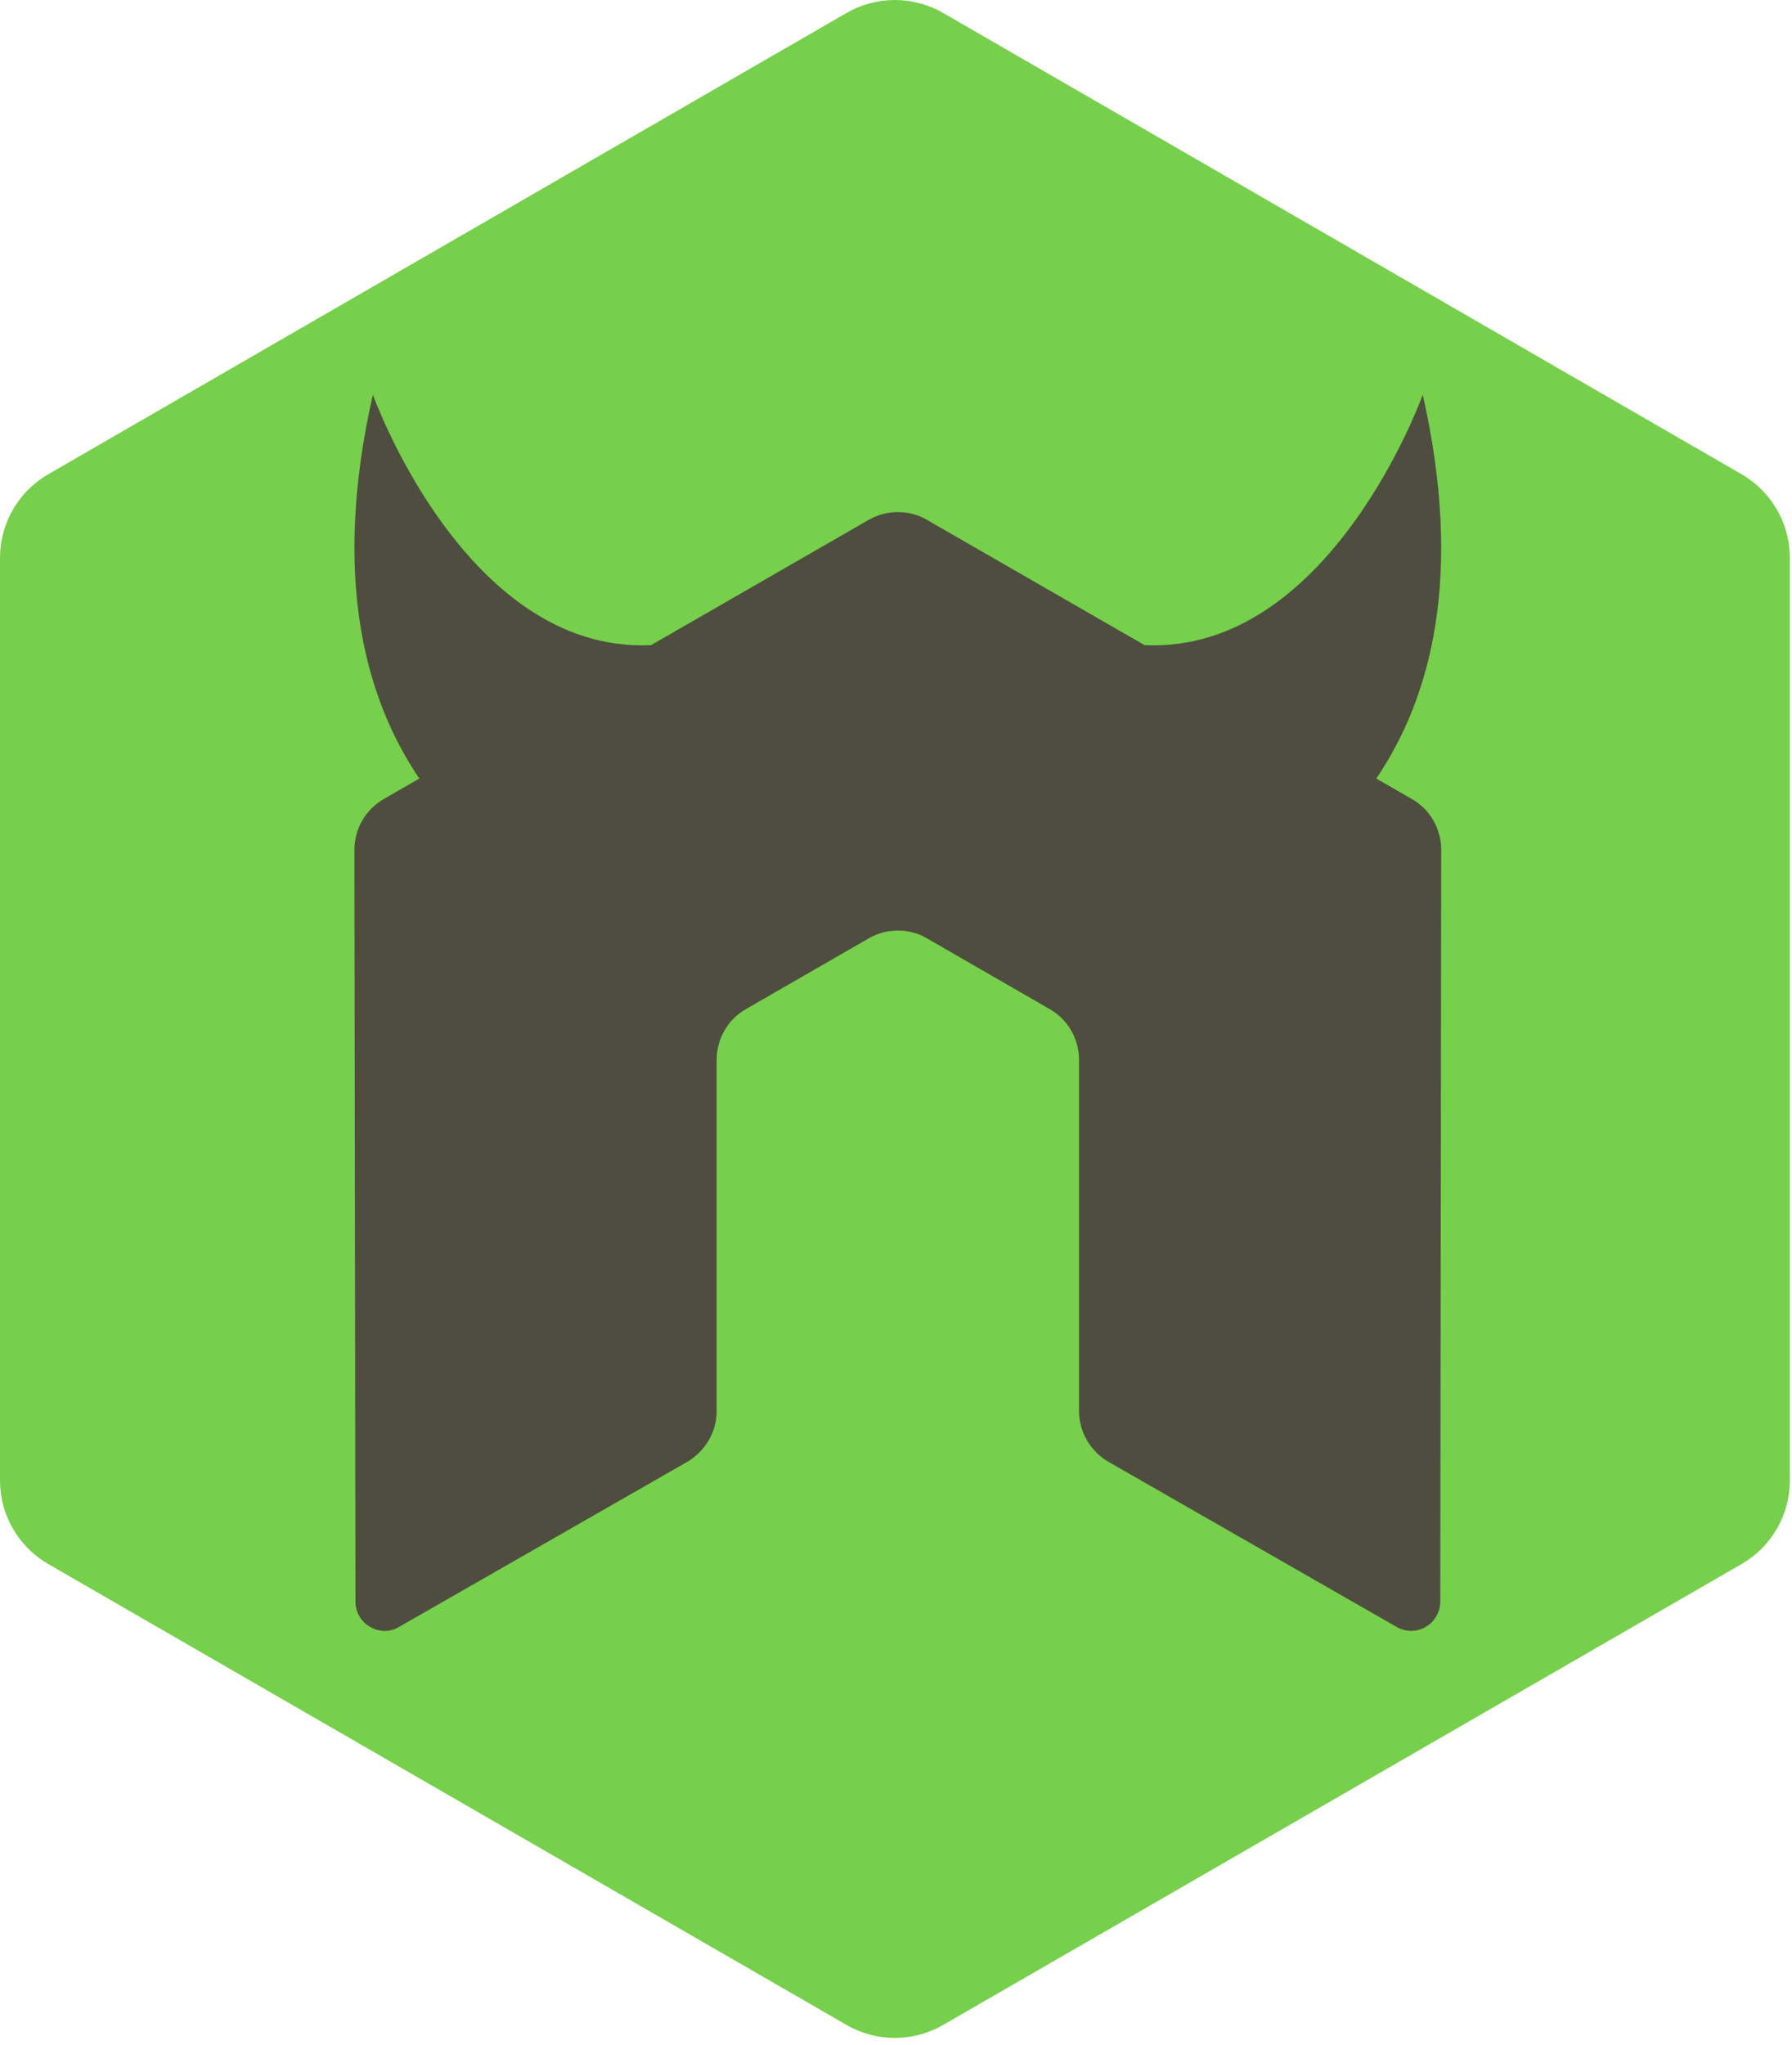
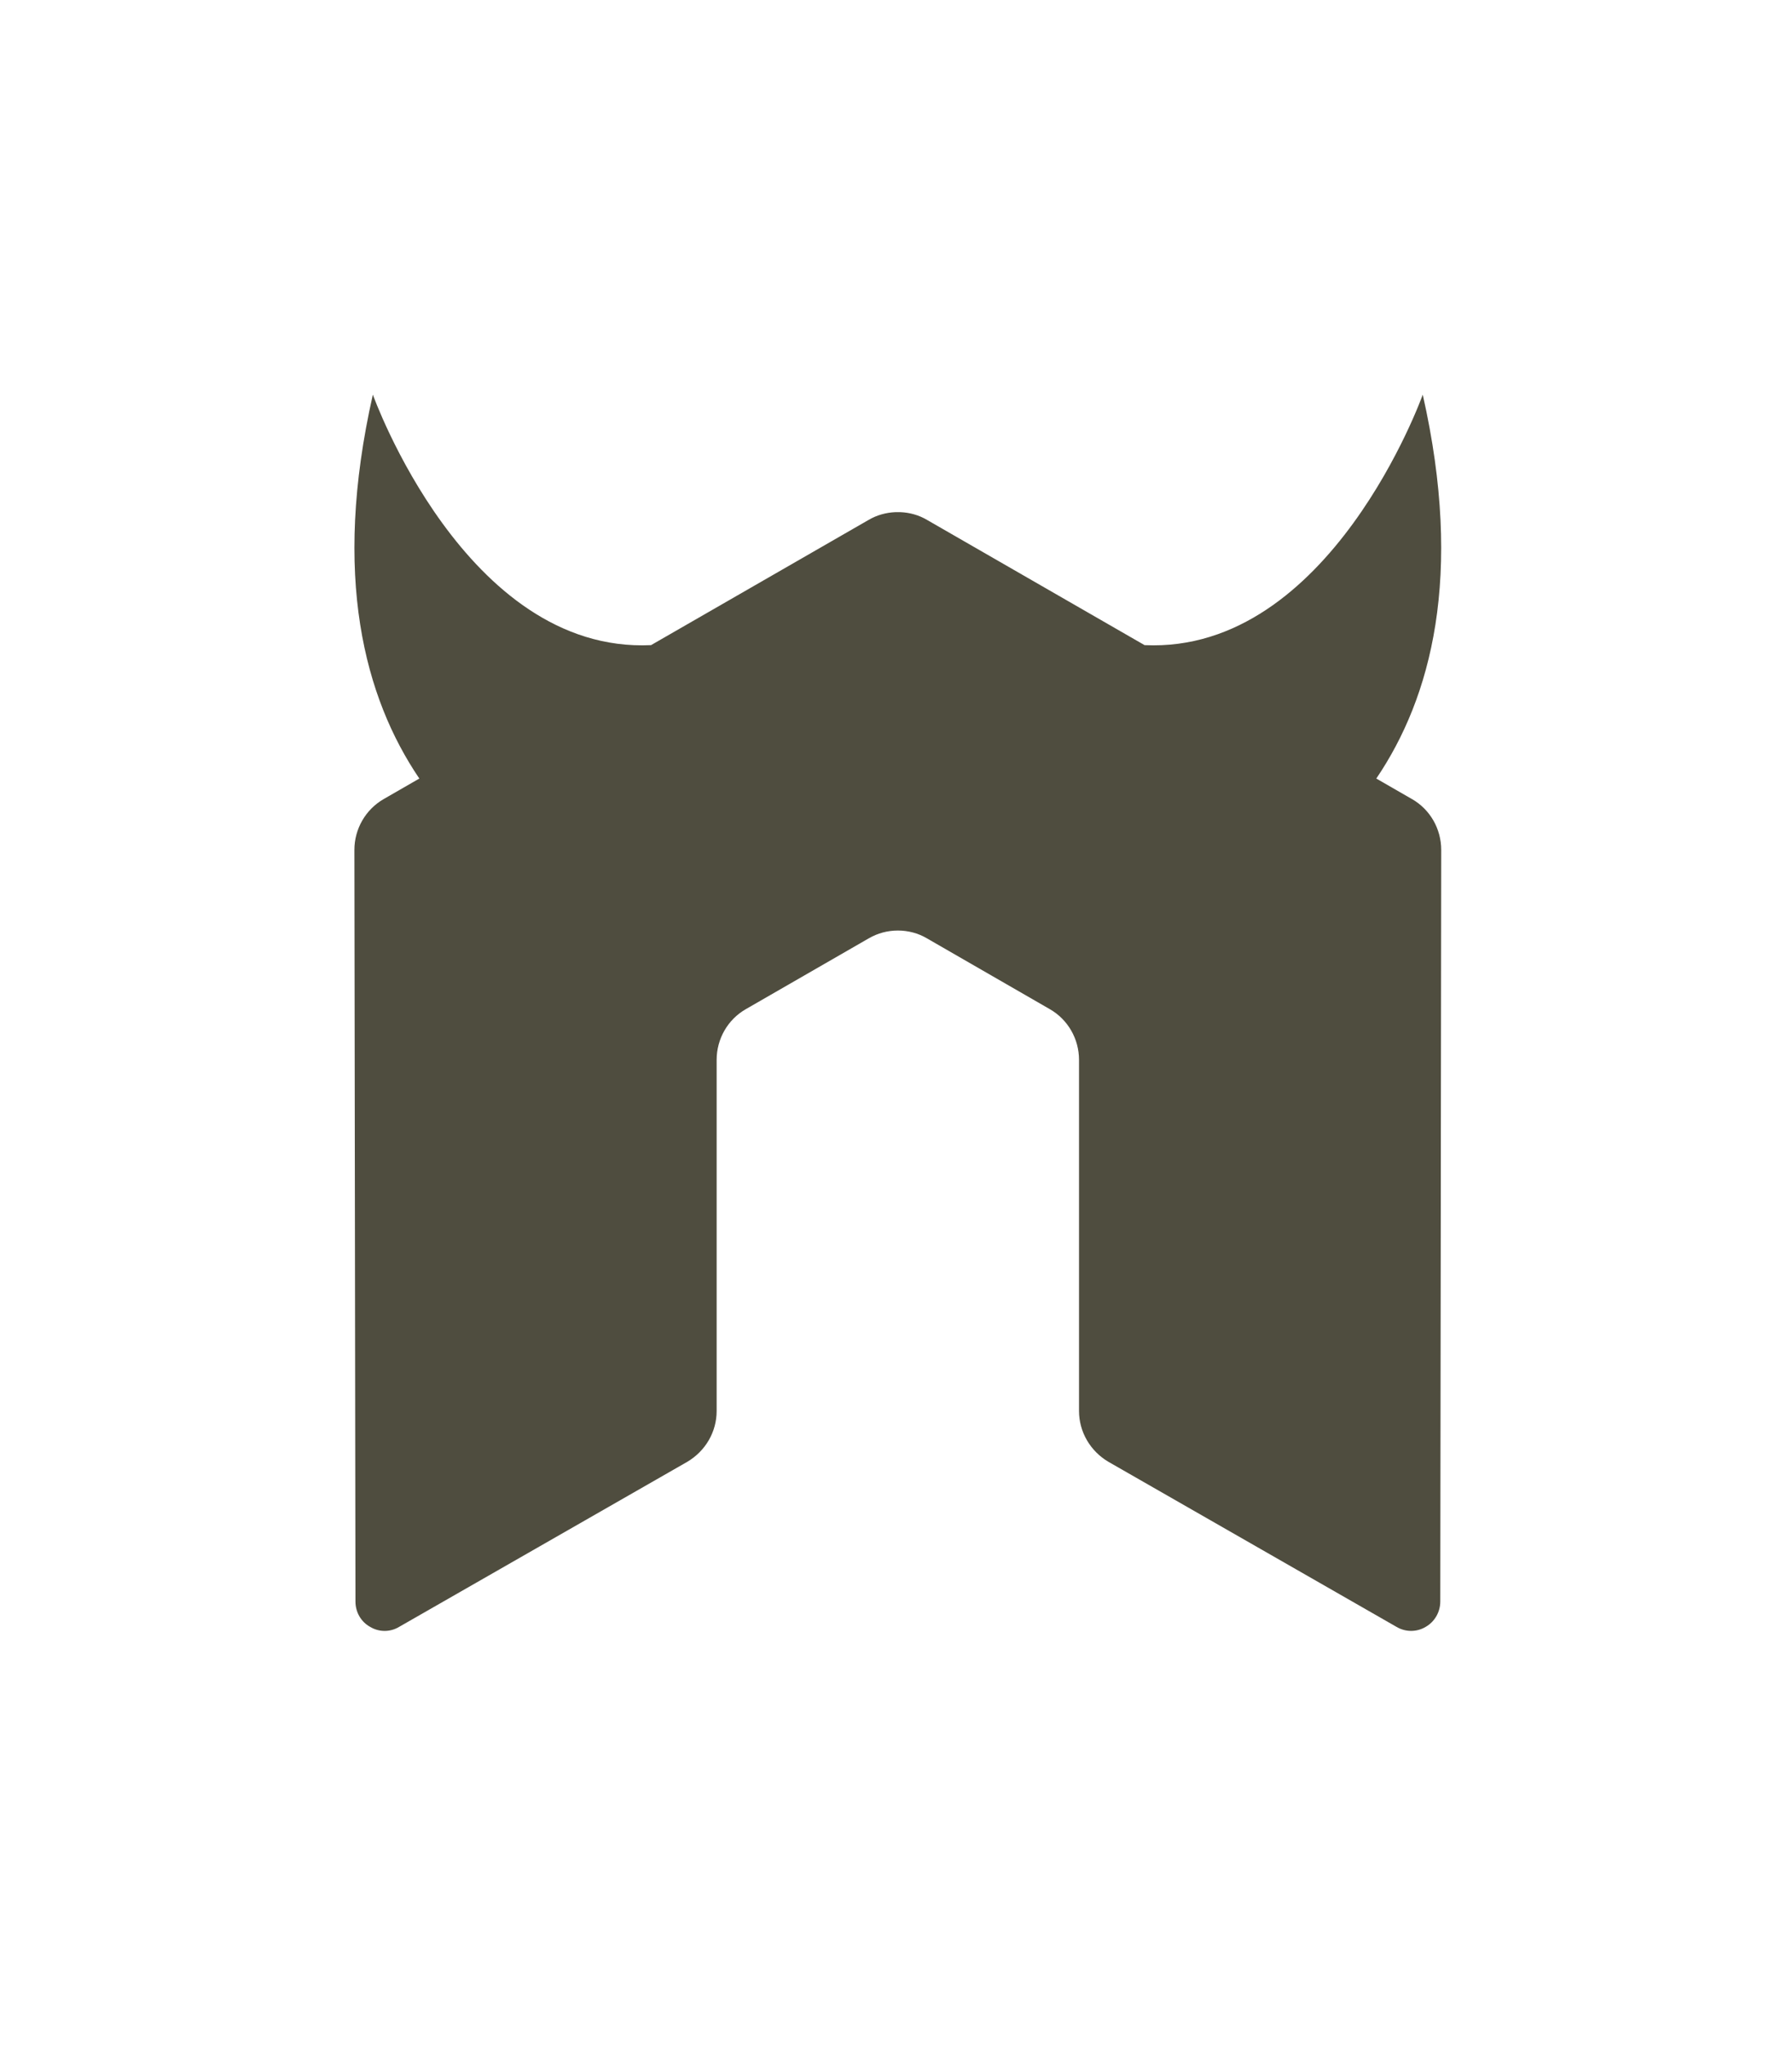
<svg xmlns="http://www.w3.org/2000/svg" width="256px" height="292px" viewBox="0 0 256 292" version="1.1" preserveAspectRatio="xMidYMid">
  <g>
-     <path d="M120.947,289.19 C125.205,291.652 130.458,291.652 134.716,289.19 L248.798,223.36 C253.064,220.9 255.69,216.352 255.69,211.425 L255.69,79.664 C255.69,74.741 253.063,70.196 248.804,67.73 L134.725,1.846 C130.458,-0.615 125.205,-0.615 120.939,1.846 L6.889,67.73 C2.627,70.195 0,74.741 0,79.664 L0,211.433 C0,216.352 2.627,220.899 6.892,223.359 L120.946,289.189" fill="#76D04B" />
    <path d="M201.701,114.111 L196.614,111.183 C204.437,99.644 209.112,82.295 203.25,56.358 C203.25,56.358 190.048,93.357 163.51,92.131 L132.437,74.25 C131.265,73.554 129.952,73.196 128.624,73.141 L127.907,73.141 C126.582,73.197 125.271,73.555 124.083,74.25 L93.006,92.131 C66.471,93.361 53.265,56.358 53.265,56.358 C47.4,82.294 52.083,99.643 59.904,111.183 L54.817,114.112 C52.234,115.601 50.627,118.367 50.627,121.383 L50.78,228.715 C50.78,230.213 51.555,231.6 52.87,232.329 C54.154,233.104 55.743,233.104 57.025,232.329 L98.189,208.757 C100.794,207.21 102.378,204.481 102.378,201.498 L102.378,151.355 C102.378,148.365 103.962,145.593 106.555,144.112 L124.084,134.018 C125.389,133.258 126.818,132.888 128.277,132.888 C129.703,132.888 131.169,133.258 132.439,134.017 L149.962,144.111 C152.556,145.591 154.145,148.364 154.145,151.353 L154.145,201.496 C154.145,204.479 155.75,207.229 158.339,208.756 L199.493,232.327 C200.784,233.1 202.397,233.1 203.677,232.327 C204.952,231.598 205.754,230.21 205.754,228.712 L205.888,121.38 C205.885,118.362 204.302,115.596 201.702,114.109 L201.701,114.111 Z" fill="#4F4D3F" />
  </g>
</svg>